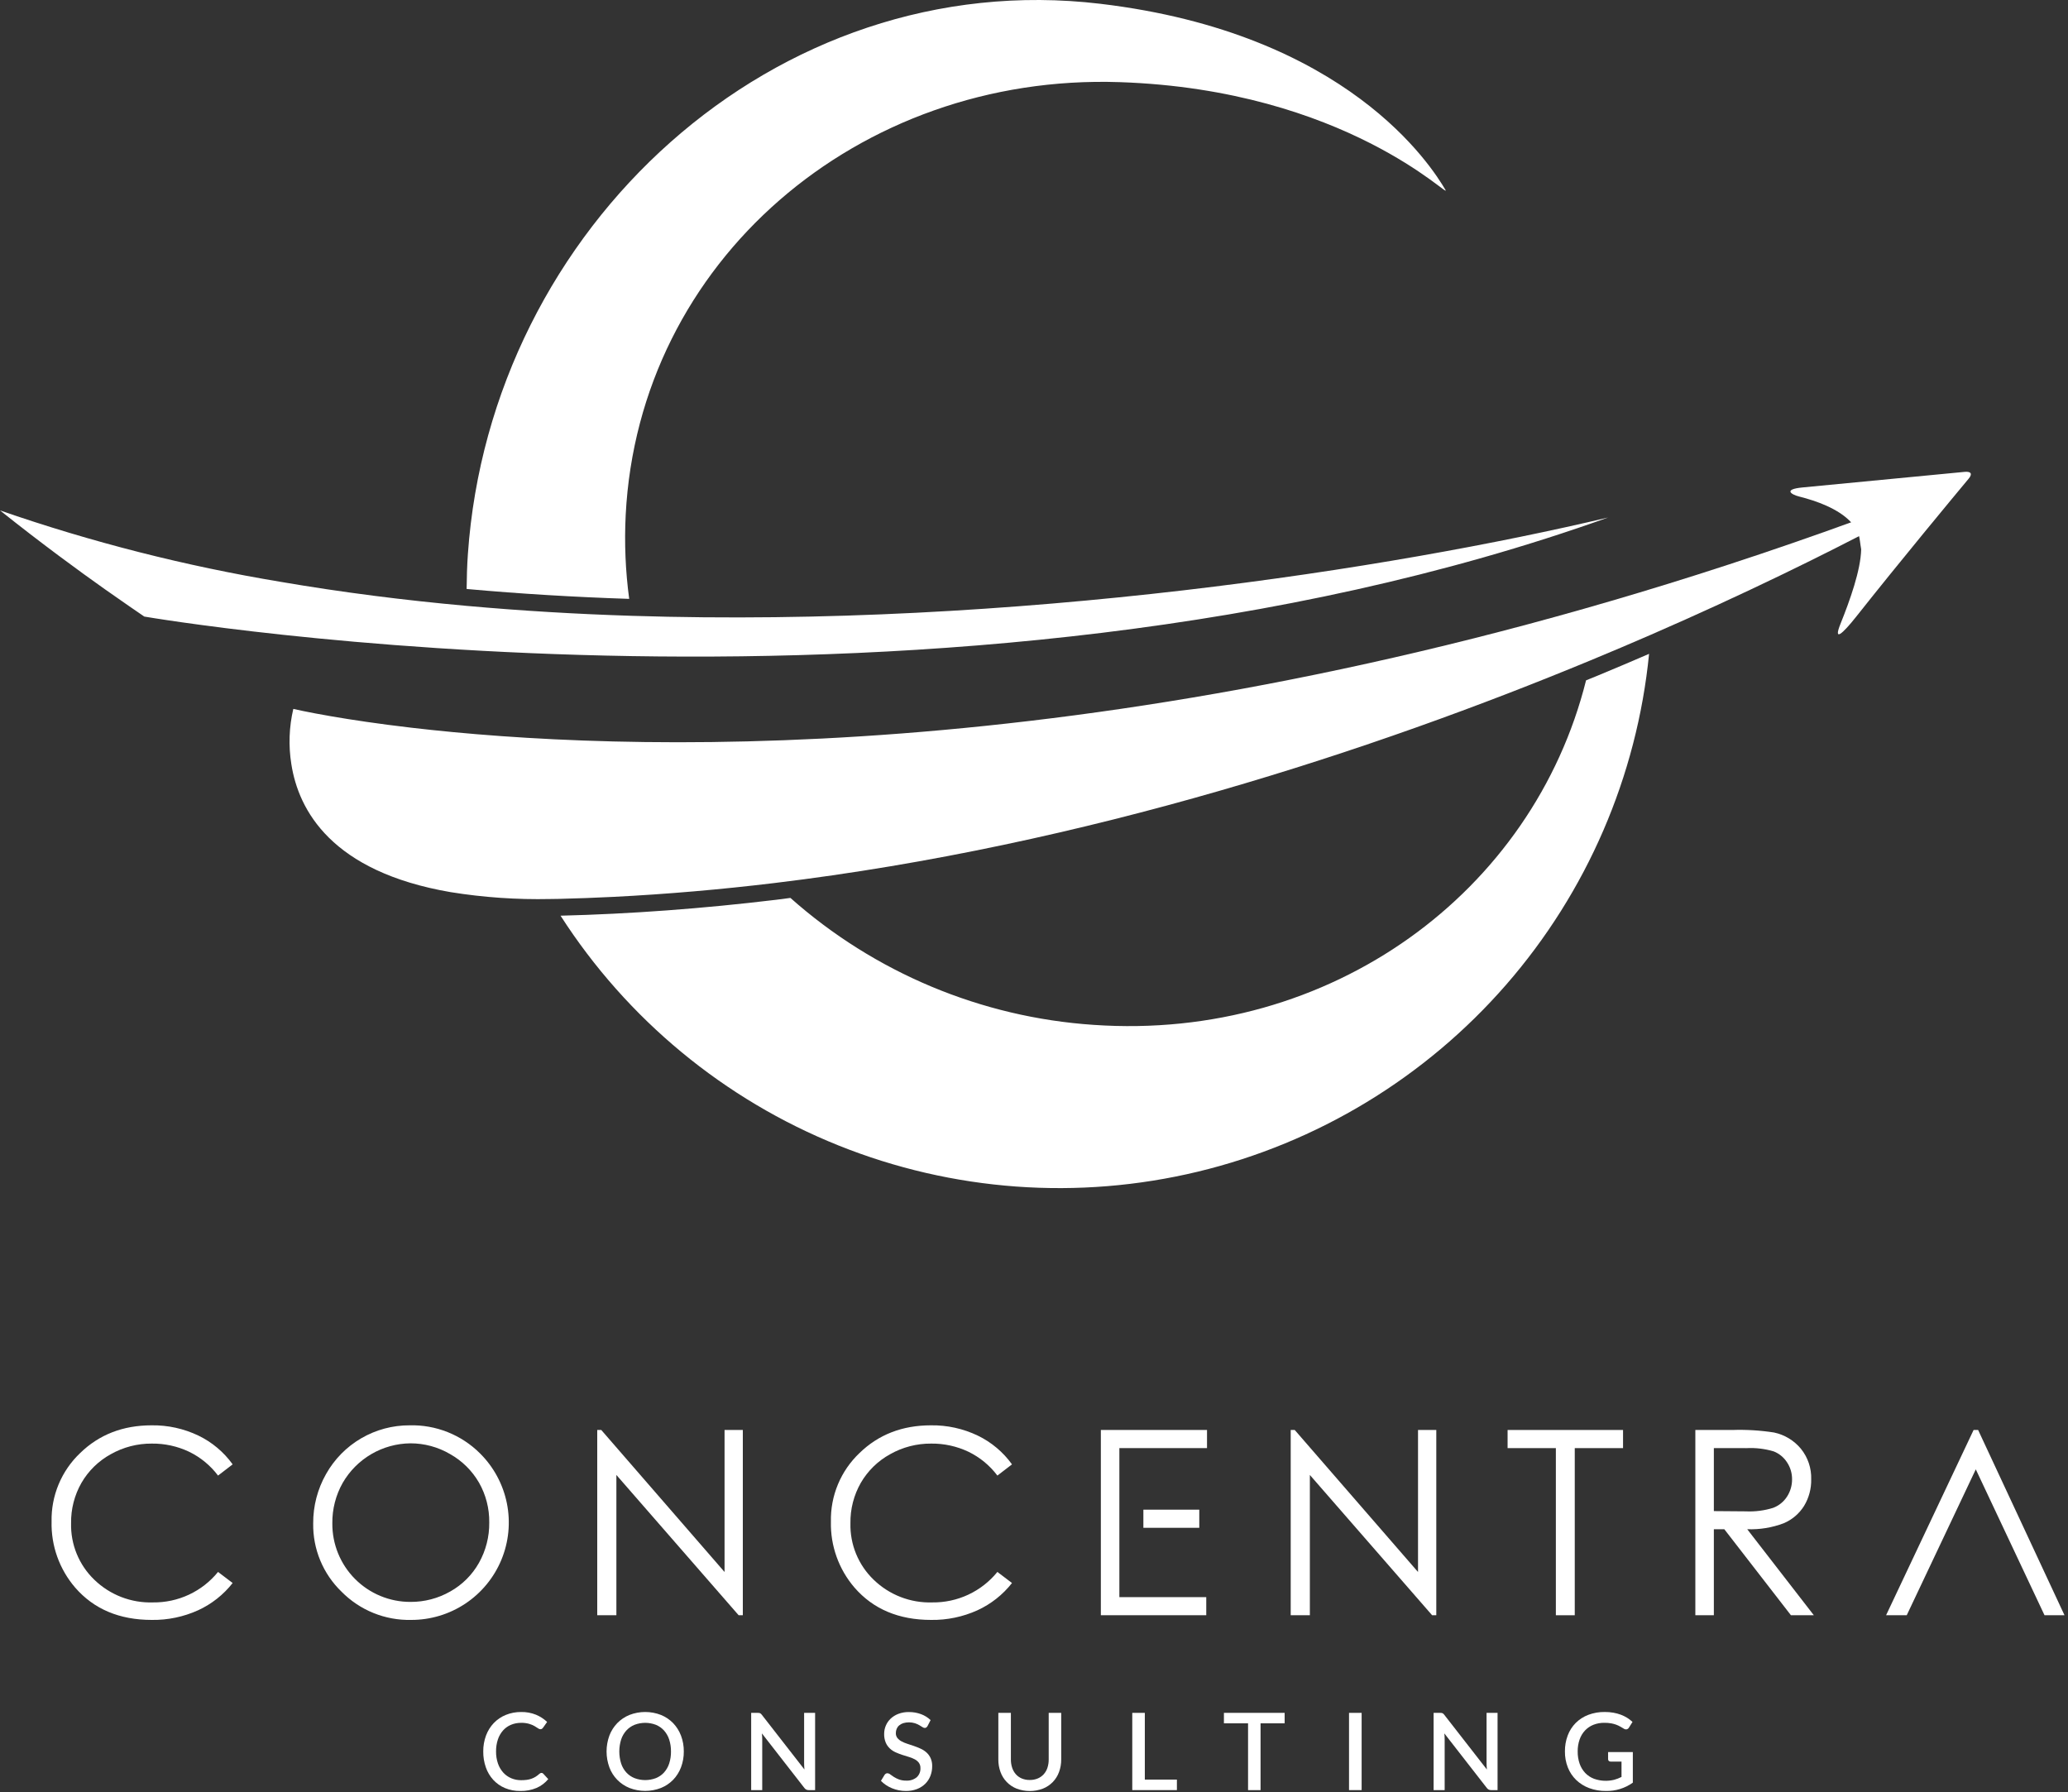
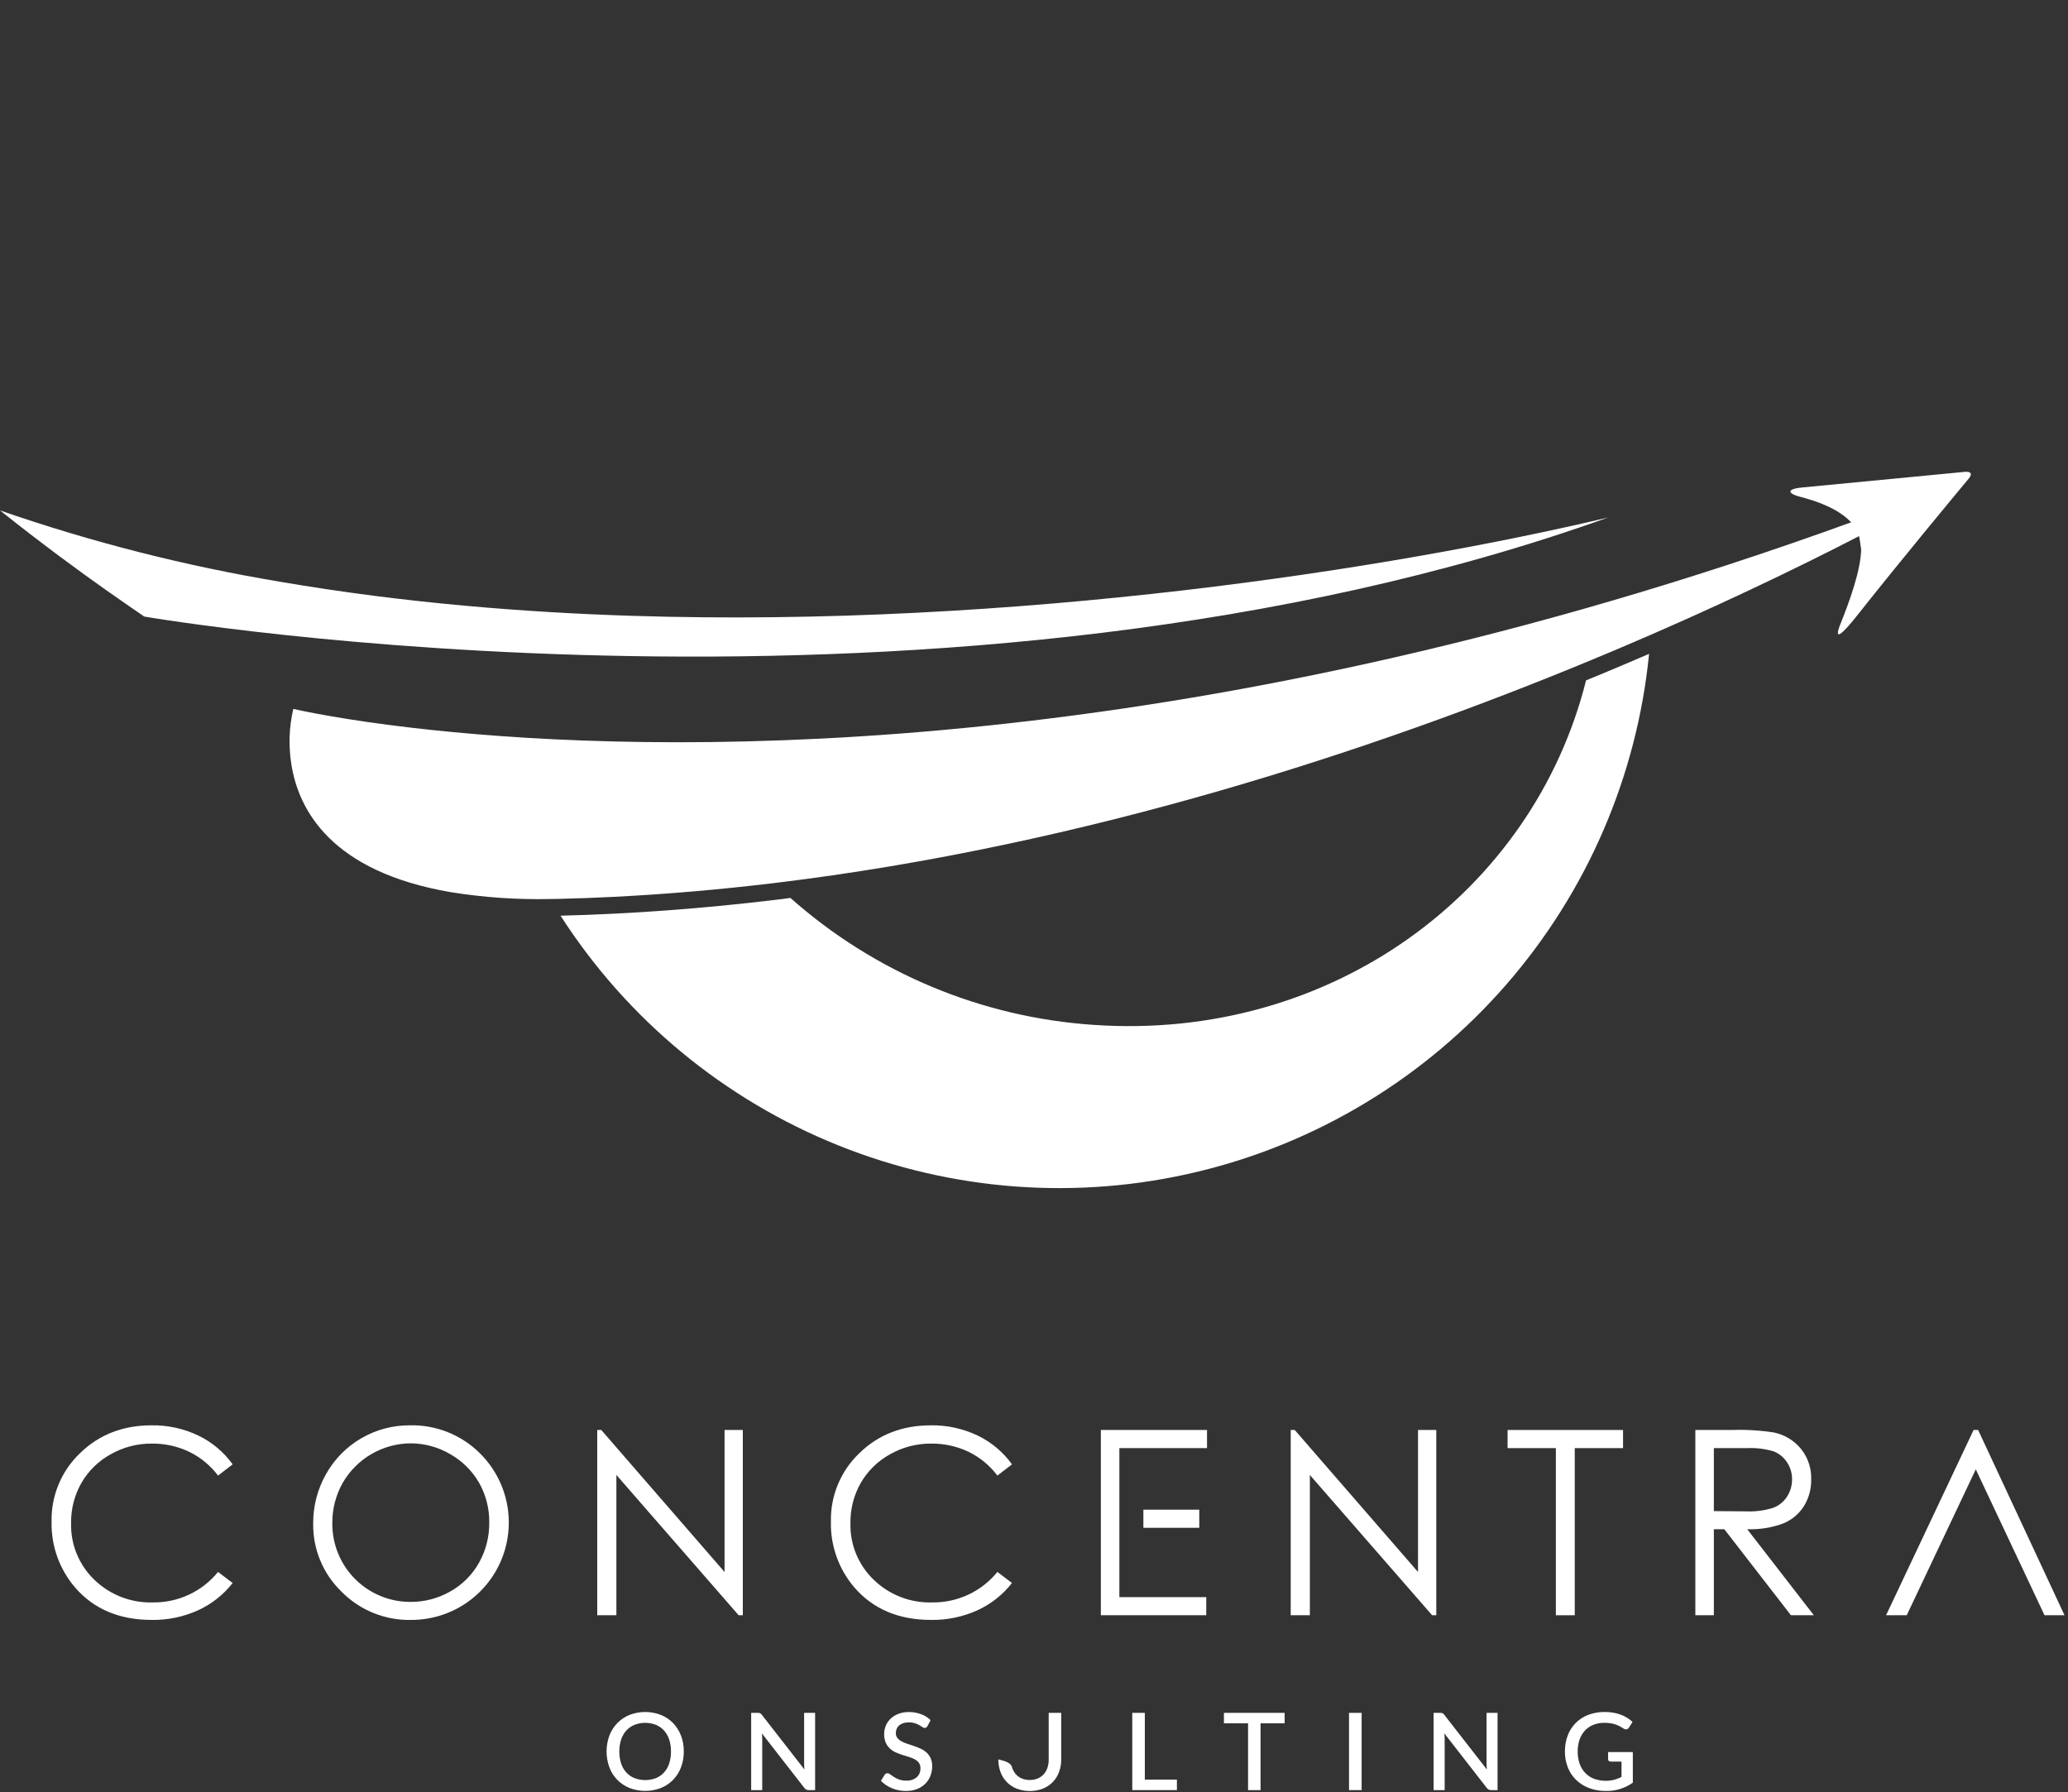
<svg xmlns="http://www.w3.org/2000/svg" width="532" height="461" viewBox="0 0 532 461" fill="none">
  <rect x="0" y="0" width="532" height="461" fill="#333333" stroke="none" />
-   <path d="M139.302 456.01C139.389 456.009 139.474 456.028 139.553 456.063C139.632 456.099 139.702 456.152 139.758 456.217L141.041 457.611C140.235 458.583 139.215 459.356 138.06 459.867C136.725 460.427 135.286 460.697 133.838 460.661C132.487 460.681 131.147 460.425 129.898 459.908C128.76 459.429 127.737 458.713 126.898 457.808C126.051 456.879 125.401 455.787 124.988 454.6C124.529 453.282 124.302 451.895 124.318 450.5C124.303 449.101 124.544 447.712 125.029 446.4C125.472 445.204 126.152 444.11 127.029 443.185C127.902 442.28 128.955 441.568 130.12 441.095C131.38 440.586 132.729 440.333 134.087 440.349C135.388 440.325 136.68 440.563 137.887 441.049C138.947 441.488 139.917 442.117 140.75 442.905L139.688 444.405C139.615 444.505 139.526 444.593 139.425 444.666C139.303 444.746 139.158 444.785 139.012 444.777C138.781 444.759 138.562 444.669 138.384 444.521C138.094 444.317 137.794 444.129 137.484 443.956C137.05 443.719 136.592 443.529 136.118 443.39C135.452 443.204 134.761 443.118 134.069 443.135C133.175 443.125 132.288 443.295 131.461 443.635C130.68 443.958 129.982 444.453 129.418 445.084C128.824 445.76 128.371 446.548 128.086 447.401C127.756 448.401 127.596 449.448 127.611 450.501C127.596 451.564 127.765 452.622 128.111 453.627C128.408 454.483 128.872 455.271 129.477 455.945C130.046 456.568 130.743 457.06 131.52 457.387C132.319 457.723 133.178 457.893 134.045 457.887C134.541 457.89 135.036 457.86 135.528 457.797C135.94 457.744 136.345 457.647 136.736 457.507C137.1 457.377 137.449 457.21 137.777 457.007C138.125 456.79 138.451 456.541 138.751 456.263C138.896 456.112 139.093 456.022 139.302 456.01Z" fill="white" />
  <path d="M175.911 450.504C175.925 451.893 175.682 453.274 175.193 454.575C174.744 455.77 174.056 456.862 173.172 457.784C172.283 458.692 171.217 459.407 170.039 459.884C167.429 460.897 164.535 460.897 161.926 459.884C160.742 459.408 159.67 458.689 158.78 457.775C157.89 456.86 157.201 455.769 156.758 454.572C155.801 451.942 155.801 449.06 156.758 446.431C157.209 445.232 157.899 444.138 158.786 443.215C159.676 442.303 160.745 441.585 161.926 441.105C164.535 440.091 167.429 440.091 170.039 441.105C171.218 441.584 172.285 442.302 173.172 443.215C174.055 444.14 174.743 445.234 175.193 446.431C175.682 447.732 175.926 449.113 175.911 450.504ZM172.611 450.504C172.625 449.46 172.47 448.421 172.15 447.427C171.873 446.571 171.421 445.782 170.825 445.109C170.246 444.471 169.531 443.972 168.734 443.646C166.962 442.966 165 442.966 163.228 443.646C162.428 443.972 161.711 444.471 161.128 445.109C160.526 445.781 160.07 446.57 159.788 447.427C159.164 449.436 159.164 451.587 159.788 453.596C160.069 454.451 160.525 455.238 161.128 455.907C161.711 456.54 162.429 457.035 163.228 457.355C165.001 458.028 166.96 458.028 168.734 457.355C169.531 457.035 170.245 456.54 170.825 455.907C171.422 455.237 171.874 454.45 172.15 453.596C172.471 452.597 172.627 451.553 172.612 450.504H172.611Z" fill="white" />
  <path d="M209.689 440.569V460.437H208.052C207.833 460.443 207.616 460.398 207.417 460.306C207.22 460.2 207.049 460.052 206.917 459.871L196.002 445.851C196.03 446.118 196.051 446.382 196.064 446.645C196.078 446.907 196.085 447.145 196.085 447.369V460.437H193.242V440.569H194.926C195.044 440.568 195.162 440.575 195.278 440.59C195.371 440.603 195.462 440.628 195.548 440.666C195.635 440.706 195.714 440.762 195.781 440.831C195.866 440.918 195.944 441.01 196.016 441.108L206.944 455.137C206.916 454.852 206.895 454.571 206.883 454.295C206.871 454.019 206.862 453.762 206.862 453.523V440.569H209.689Z" fill="white" />
  <path d="M238.612 443.964C238.531 444.106 238.423 444.23 238.294 444.33C238.172 444.411 238.027 444.452 237.88 444.446C237.667 444.433 237.463 444.357 237.294 444.227C237.077 444.079 236.811 443.916 236.494 443.736C236.134 443.537 235.758 443.369 235.369 443.236C234.392 442.941 233.35 442.933 232.369 443.215C231.982 443.336 231.623 443.533 231.314 443.795C231.035 444.033 230.816 444.333 230.673 444.671C230.528 445.019 230.455 445.393 230.459 445.771C230.442 446.225 230.584 446.672 230.859 447.034C231.15 447.389 231.509 447.682 231.915 447.896C232.394 448.152 232.896 448.363 233.415 448.524C233.975 448.702 234.547 448.892 235.132 449.096C235.717 449.299 236.289 449.529 236.85 449.786C237.397 450.033 237.903 450.364 238.35 450.766C238.796 451.173 239.155 451.666 239.406 452.215C239.69 452.872 239.827 453.583 239.806 454.298C239.812 455.147 239.657 455.99 239.35 456.782C239.057 457.54 238.608 458.229 238.033 458.803C237.426 459.398 236.703 459.861 235.908 460.163C234.989 460.509 234.013 460.678 233.031 460.663C232.408 460.664 231.786 460.601 231.175 460.476C230.585 460.356 230.007 460.18 229.45 459.951C228.911 459.731 228.395 459.456 227.912 459.131C227.446 458.82 227.016 458.459 226.628 458.055L227.567 456.509C227.647 456.385 227.756 456.282 227.884 456.209C228.014 456.135 228.161 456.097 228.311 456.099C228.572 456.119 228.82 456.225 229.016 456.399C229.272 456.599 229.582 456.815 229.947 457.047C230.363 457.308 230.804 457.525 231.264 457.696C231.857 457.908 232.484 458.01 233.114 457.996C234.093 458.058 235.059 457.753 235.825 457.14C236.148 456.841 236.402 456.475 236.567 456.067C236.733 455.659 236.807 455.219 236.784 454.78C236.805 454.291 236.665 453.808 236.384 453.407C236.1 453.038 235.741 452.735 235.329 452.518C234.852 452.262 234.349 452.058 233.829 451.91C233.268 451.744 232.698 451.567 232.119 451.38C231.537 451.19 230.965 450.969 230.407 450.717C229.855 450.471 229.349 450.135 228.907 449.723C228.456 449.294 228.097 448.778 227.852 448.206C227.564 447.489 227.428 446.721 227.452 445.949C227.453 445.226 227.599 444.511 227.883 443.846C228.166 443.18 228.58 442.579 229.101 442.078C229.677 441.535 230.355 441.111 231.095 440.83C231.957 440.504 232.873 440.345 233.795 440.36C234.866 440.348 235.93 440.53 236.935 440.899C237.852 441.236 238.69 441.757 239.398 442.431L238.612 443.964Z" fill="white" />
-   <path d="M264.913 457.832C265.615 457.844 266.312 457.712 266.962 457.445C267.544 457.202 268.067 456.834 268.493 456.369C268.925 455.887 269.251 455.321 269.452 454.706C269.68 454.009 269.792 453.28 269.783 452.547V440.569H272.999V452.547C273.01 453.652 272.82 454.751 272.44 455.789C272.09 456.755 271.539 457.635 270.822 458.371C270.106 459.108 269.241 459.683 268.286 460.06C266.111 460.88 263.713 460.88 261.539 460.06C260.583 459.683 259.718 459.108 259.002 458.371C258.286 457.635 257.734 456.755 257.385 455.789C257.004 454.751 256.815 453.652 256.826 452.547V440.569H260.053V452.537C260.044 453.27 260.156 453.999 260.385 454.696C260.586 455.311 260.91 455.879 261.337 456.366C261.758 456.836 262.279 457.206 262.861 457.449C263.511 457.715 264.21 457.845 264.913 457.832Z" fill="white" />
+   <path d="M264.913 457.832C265.615 457.844 266.312 457.712 266.962 457.445C267.544 457.202 268.067 456.834 268.493 456.369C268.925 455.887 269.251 455.321 269.452 454.706C269.68 454.009 269.792 453.28 269.783 452.547V440.569H272.999V452.547C273.01 453.652 272.82 454.751 272.44 455.789C272.09 456.755 271.539 457.635 270.822 458.371C270.106 459.108 269.241 459.683 268.286 460.06C266.111 460.88 263.713 460.88 261.539 460.06C260.583 459.683 259.718 459.108 259.002 458.371C258.286 457.635 257.734 456.755 257.385 455.789C257.004 454.751 256.815 453.652 256.826 452.547V440.569V452.537C260.044 453.27 260.156 453.999 260.385 454.696C260.586 455.311 260.91 455.879 261.337 456.366C261.758 456.836 262.279 457.206 262.861 457.449C263.511 457.715 264.21 457.845 264.913 457.832Z" fill="white" />
  <path d="M302.761 457.737V460.437H291.28V440.569H294.51V457.737H302.761Z" fill="white" />
  <path d="M330.483 443.26H324.283V460.437H321.068V443.257H314.859V440.566H330.478L330.483 443.26Z" fill="white" />
  <path d="M350.285 460.437H347.042V440.569H350.285V460.437Z" fill="white" />
  <path d="M385.252 440.569V460.437H383.611C383.392 460.443 383.174 460.398 382.976 460.306C382.779 460.2 382.608 460.052 382.476 459.871L371.561 445.851C371.588 446.118 371.609 446.382 371.623 446.645C371.637 446.907 371.644 447.145 371.644 447.369V460.437H368.801V440.569H370.485C370.602 440.568 370.72 440.575 370.837 440.59C370.929 440.603 371.02 440.628 371.106 440.666C371.193 440.706 371.272 440.762 371.34 440.831C371.425 440.918 371.503 441.01 371.575 441.108L382.505 455.137C382.478 454.852 382.457 454.571 382.444 454.295C382.431 454.019 382.423 453.762 382.423 453.523V440.569H385.252Z" fill="white" />
  <path d="M420.052 450.656V458.521C418.042 459.957 415.622 460.708 413.152 460.661C411.662 460.682 410.181 460.427 408.785 459.908C407.542 459.443 406.407 458.729 405.452 457.808C404.525 456.9 403.801 455.807 403.328 454.6C402.818 453.294 402.565 451.902 402.582 450.5C402.565 449.095 402.808 447.698 403.3 446.382C403.751 445.177 404.451 444.081 405.355 443.166C406.274 442.253 407.374 441.543 408.585 441.083C409.943 440.573 411.384 440.322 412.835 440.344C413.582 440.339 414.327 440.402 415.063 440.531C415.714 440.645 416.354 440.818 416.974 441.048C417.542 441.259 418.088 441.527 418.603 441.848C419.09 442.154 419.548 442.506 419.969 442.898L419.044 444.374C418.982 444.479 418.901 444.57 418.804 444.644C418.707 444.717 418.596 444.77 418.479 444.801C418.35 444.825 418.217 444.823 418.089 444.795C417.961 444.767 417.84 444.712 417.733 444.636L416.885 444.136C416.152 443.712 415.351 443.42 414.518 443.273C413.926 443.169 413.325 443.12 412.724 443.128C411.754 443.113 410.791 443.289 409.889 443.645C409.07 443.975 408.333 444.479 407.728 445.122C407.112 445.793 406.642 446.585 406.349 447.447C406.015 448.428 405.852 449.459 405.866 450.496C405.849 451.578 406.022 452.654 406.376 453.677C406.686 454.561 407.18 455.37 407.825 456.05C408.462 456.707 409.238 457.214 410.096 457.534C411.755 458.117 413.548 458.203 415.256 457.782C415.907 457.603 416.538 457.358 417.14 457.051V453.104H414.367C414.276 453.109 414.185 453.097 414.1 453.068C414.014 453.038 413.935 452.992 413.867 452.932C413.807 452.874 413.761 452.804 413.73 452.727C413.699 452.65 413.685 452.567 413.688 452.484V450.648L420.052 450.656Z" fill="white" />
  <path d="M59.852 376.653L56.092 379.537C54.126 376.926 51.567 374.822 48.625 373.398C45.633 371.986 42.36 371.272 39.052 371.309C35.353 371.282 31.712 372.226 28.491 374.046C25.358 375.766 22.754 378.309 20.959 381.4C19.156 384.56 18.233 388.145 18.286 391.783C18.218 394.49 18.714 397.181 19.743 399.685C20.772 402.19 22.311 404.452 24.263 406.329C26.258 408.262 28.62 409.775 31.211 410.776C33.802 411.778 36.568 412.249 39.344 412.16C42.547 412.203 45.717 411.519 48.618 410.162C51.518 408.804 54.074 406.807 56.092 404.32L59.85 407.17C57.487 410.183 54.438 412.589 50.957 414.185C47.221 415.875 43.158 416.721 39.057 416.663C30.72 416.663 24.143 413.888 19.328 408.337C15.278 403.623 13.12 397.575 13.27 391.362C13.201 388.078 13.818 384.816 15.081 381.784C16.345 378.752 18.227 376.017 20.608 373.754C25.499 368.992 31.627 366.611 38.992 366.611C43.159 366.549 47.284 367.453 51.043 369.252C54.55 370.947 57.577 373.491 59.852 376.653Z" fill="white" />
  <path d="M105.369 366.61C108.722 366.522 112.057 367.118 115.172 368.36C118.287 369.602 121.117 371.464 123.49 373.834C127.016 377.335 129.421 381.806 130.4 386.678C131.378 391.55 130.886 396.602 128.985 401.194C127.084 405.785 123.861 409.707 119.725 412.461C115.589 415.216 110.728 416.678 105.758 416.662C102.439 416.734 99.14 416.127 96.063 414.88C92.986 413.632 90.196 411.769 87.865 409.405C85.51 407.135 83.647 404.405 82.393 401.384C81.138 398.364 80.518 395.117 80.57 391.847C80.541 387.385 81.687 382.993 83.894 379.115C86.036 375.308 89.156 372.142 92.932 369.943C96.707 367.745 101.001 366.594 105.369 366.61ZM105.58 371.243C102.041 371.278 98.572 372.235 95.516 374.021C92.461 375.806 89.924 378.357 88.156 381.423C86.366 384.596 85.448 388.187 85.495 391.83C85.474 394.479 85.978 397.105 86.979 399.558C87.98 402.01 89.457 404.24 91.324 406.119C93.192 407.997 95.413 409.487 97.86 410.501C100.307 411.516 102.931 412.035 105.58 412.03C109.182 412.056 112.726 411.126 115.852 409.337C118.936 407.606 121.484 405.061 123.218 401.979C124.995 398.812 125.907 395.234 125.862 391.603C125.911 388.008 124.998 384.465 123.218 381.341C121.44 378.269 118.868 375.733 115.771 373.998C112.679 372.19 109.161 371.239 105.58 371.243Z" fill="white" />
  <path d="M153.642 415.463V367.809H154.679L186.394 404.337V367.809H191.094V415.463H190.022L158.566 379.378V415.463H153.642Z" fill="white" />
  <path d="M260.34 376.653L256.582 379.537C254.617 376.926 252.057 374.821 249.115 373.398C246.124 371.986 242.85 371.272 239.542 371.309C235.843 371.282 232.202 372.226 228.981 374.046C225.849 375.767 223.245 378.309 221.449 381.4C219.646 384.56 218.724 388.145 218.777 391.783C218.709 394.49 219.205 397.181 220.234 399.685C221.263 402.19 222.802 404.452 224.754 406.329C226.749 408.262 229.111 409.775 231.702 410.776C234.293 411.778 237.058 412.249 239.834 412.16C243.037 412.203 246.207 411.519 249.108 410.162C252.009 408.804 254.564 406.807 256.582 404.32L260.34 407.17C257.978 410.183 254.929 412.588 251.448 414.185C247.71 415.876 243.645 416.722 239.542 416.663C231.206 416.663 224.629 413.888 219.813 408.337C215.764 403.623 213.605 397.575 213.755 391.362C213.686 388.078 214.303 384.816 215.567 381.784C216.83 378.752 218.713 376.017 221.093 373.754C225.985 368.992 232.114 366.611 239.478 366.611C243.645 366.549 247.77 367.453 251.529 369.252C255.037 370.947 258.065 373.491 260.34 376.653Z" fill="white" />
  <path d="M308.52 388.305H294.139V392.97H308.52V388.305Z" fill="white" />
  <path d="M310.509 367.809H283.199V415.463H310.314V410.798H287.961V372.474H310.508L310.509 367.809Z" fill="white" />
  <path d="M332.039 415.463V367.809H333.076L364.791 404.337V367.809H369.491V415.463H368.422L336.966 379.378V415.463H332.039Z" fill="white" />
  <path d="M387.832 372.474V367.809H417.532V372.474H405.112V415.463H400.252V372.474H387.832Z" fill="white" />
  <path d="M436.132 367.809H445.625C449.222 367.688 452.823 367.905 456.38 368.458C459.083 369.031 461.515 370.499 463.28 372.626C465.082 374.844 466.025 377.636 465.937 380.492C465.987 382.901 465.352 385.275 464.106 387.337C462.862 389.326 461.035 390.883 458.874 391.797C455.877 392.931 452.682 393.455 449.48 393.337L466.617 415.463H460.726L443.587 393.337H440.895V415.463H436.132V367.809ZM440.895 372.474V388.674L449.104 388.739C451.491 388.852 453.88 388.545 456.161 387.832C457.631 387.273 458.882 386.256 459.731 384.932C460.585 383.604 461.031 382.055 461.013 380.477C461.026 378.927 460.573 377.409 459.713 376.12C458.896 374.855 457.705 373.876 456.305 373.32C454.034 372.64 451.664 372.356 449.297 372.478L440.895 372.474Z" fill="white" />
  <path d="M508.88 367.809H507.714L485.199 415.463H490.512L508.279 377.933L525.96 415.463H531.103L508.88 367.809Z" fill="white" />
-   <path d="M160.962 132.456C164.304 67.24 220.762 18.876 288.005 21.127C346.313 23.08 373.559 51.747 371.842 48.834C368.242 42.726 346.642 8.528 283.055 0.973C199.424 -8.963 126.197 58.518 120.363 142.537C120.155 145.537 120.071 148.518 120.041 151.488C120.166 151.499 120.288 151.514 120.413 151.525C133.803 152.733 147.745 153.575 161.862 154.038C160.9 146.887 160.599 139.662 160.962 132.456Z" fill="white" />
  <path d="M424.232 168.177C419.866 170.063 415.391 171.964 410.846 173.846C409.903 174.237 408.963 174.605 408.02 174.992C394.389 229.422 342.486 267.855 281.307 263.608C252.416 261.67 224.988 250.183 203.337 230.956C202.137 231.108 200.926 231.283 199.726 231.427C180.807 233.705 162.126 235.082 144.202 235.527C161.313 262.164 186.291 282.814 215.67 294.612C245.048 306.411 277.371 308.772 308.152 301.369C338.933 293.966 366.647 277.165 387.448 253.298C408.248 229.431 421.105 199.681 424.232 168.177Z" fill="white" />
  <path d="M436.569 147.827C278.539 198.02 159.086 193.396 105.891 187.185C97.309 186.185 90.452 185.139 85.435 184.279C78.868 183.152 75.455 182.338 75.455 182.338C74.363 186.991 74.191 191.813 74.947 196.532C76.792 208.402 85.261 224.208 115.909 229.466C124.379 230.832 132.956 231.424 141.533 231.237C142.286 231.228 143.033 231.223 143.798 231.205C148.465 231.092 153.123 230.918 157.774 230.686C171.716 229.986 185.548 228.773 199.208 227.128C279.619 217.445 354.002 192.706 409.189 169.846C414.519 167.638 419.669 165.452 424.639 163.289C473.833 141.889 504.239 123.737 504.239 123.737C480.991 132.911 458.414 140.888 436.569 147.827Z" fill="white" />
  <path d="M162.516 158.396C158.972 158.283 155.427 158.146 151.882 157.985C144.792 157.662 137.706 157.237 130.625 156.71C127.087 156.443 123.554 156.152 120.025 155.837C103.925 154.383 87.936 152.356 72.244 149.664C47.688 145.587 23.521 139.439 0.001 131.287C10.851 139.929 20.236 146.787 26.98 151.557C31.968 155.086 35.514 157.474 37.126 158.591H37.141C39.187 158.942 243.933 193.848 413.691 133.109C358.338 146.237 261.168 161.537 162.516 158.396Z" fill="white" />
  <path d="M505.399 121.372L487.337 123.107L463.696 125.378C458.687 125.86 460.773 127.19 462.829 127.709C467.343 128.846 472.701 130.785 475.929 134.054C478.607 136.82 478.25 138.254 478.794 141.294C478.675 146.68 475.882 154.463 473.47 160.464C471.612 165.086 473.827 163.274 477.597 158.512C488.989 144.124 502.773 127.533 506.452 123.112C507.499 121.86 507.033 121.215 505.399 121.372Z" fill="white" />
</svg>